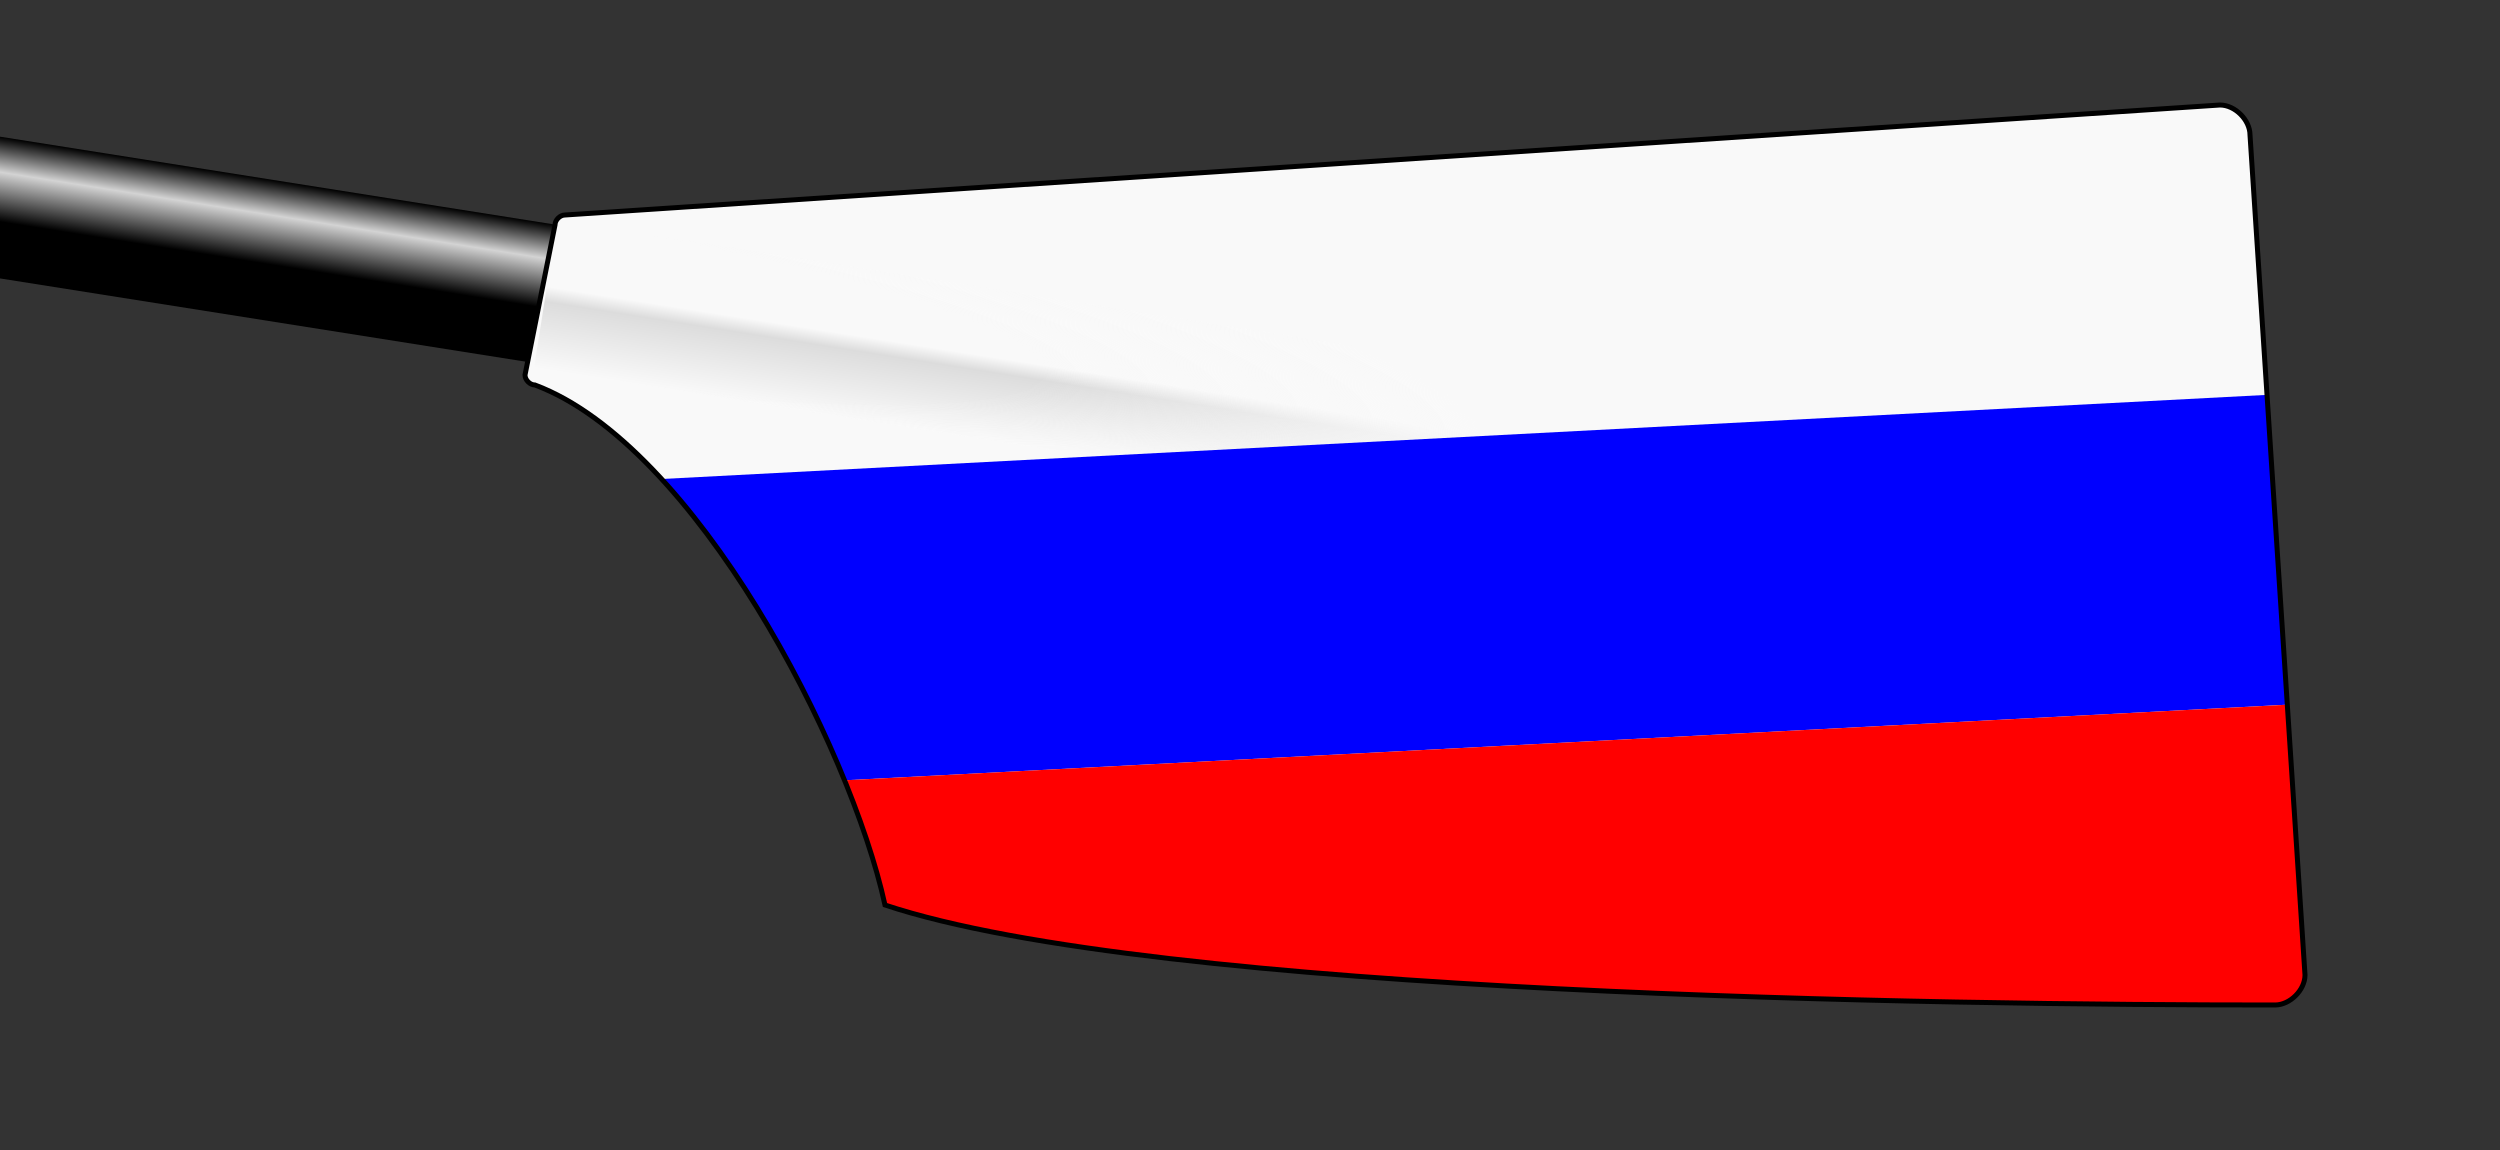
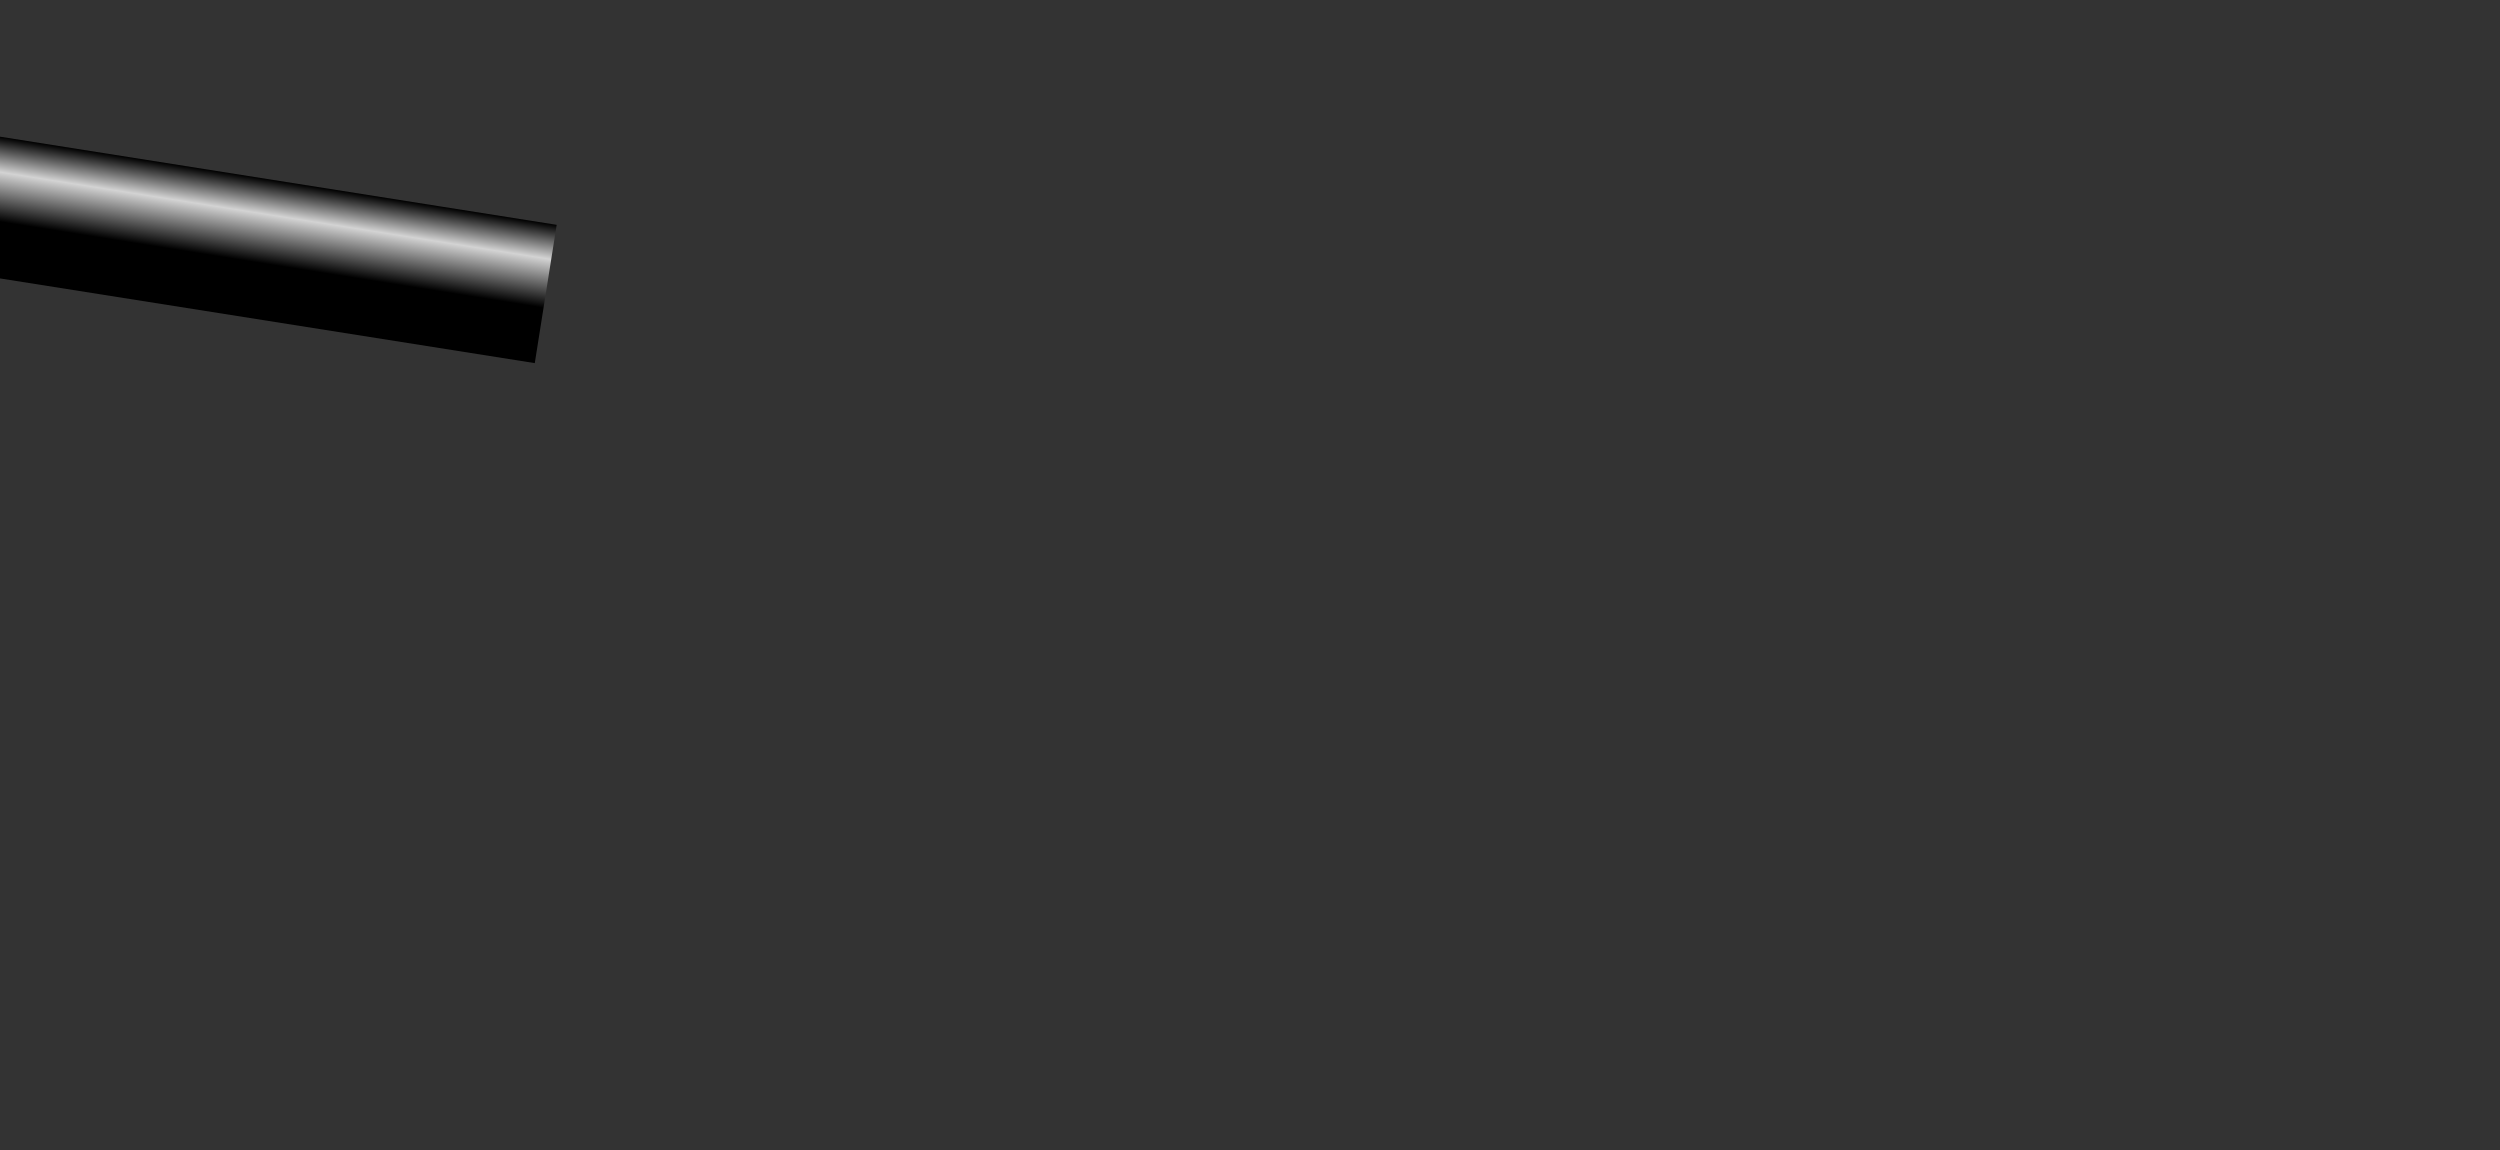
<svg xmlns="http://www.w3.org/2000/svg" xmlns:ns1="http://www.inkscape.org/namespaces/inkscape" xmlns:ns2="http://sodipodi.sourceforge.net/DTD/sodipodi-0.dtd" xmlns:xlink="http://www.w3.org/1999/xlink" width="500" height="230" id="svg2" version="1.1" ns1:version="0.48.2 r9819" ns2:docname="Russian_Rowing_Blade.svg">
  <rect width="100%" height="100%" fill="#333333" stroke="none" />
  <ns2:namedview pagecolor="#ffffff" bordercolor="#666666" borderopacity="1" objecttolerance="10" gridtolerance="10" guidetolerance="10" ns1:pageopacity="0" ns1:pageshadow="2" ns1:window-width="1536" ns1:window-height="801" id="namedview53" showgrid="false" ns1:zoom="1.6518014" ns1:cx="189.9845" ns1:cy="117.36567" ns1:window-x="-8" ns1:window-y="-8" ns1:window-maximized="1" ns1:current-layer="svg2" />
  <defs id="defs4">
    <linearGradient id="loomGradient" gradientUnits="userSpaceOnUse" x2="0" y1="-14" y2="14">
      <stop offset="0%" stop-color="black" id="stop7" />
      <stop offset="25%" stop-color="lightgray" id="stop9" />
      <stop offset="60%" stop-color="black" id="stop11" />
    </linearGradient>
    <linearGradient id="ridgeGradient" gradientUnits="userSpaceOnUse" x2="0" y1="-15" y2="15">
      <stop offset="0" id="stop14" style="stop-color:#f9f9f9;stop-opacity:1" />
      <stop offset="0.45" id="stop16" style="stop-color:#f9f9f9;stop-opacity:1" />
      <stop offset="0.55" id="stop18" style="stop-color:#dcdcdc;stop-opacity:1" />
      <stop offset="1" id="stop20" style="stop-color:#f9f9f9;stop-opacity:1" />
    </linearGradient>
    <radialGradient id="fadeRidgeGradient" cx="0%" cy="50%" r="100%">
      <stop offset="0.5" id="stop23" style="stop-color:#f9f9f9;stop-opacity:0;" />
      <stop offset="0.95" id="stop25" style="stop-color:#f9f9f9;stop-opacity:1;" />
    </radialGradient>
-     <path id="spoonPath" d="M 105,75 C 105,76 106,77 107,77 C 139,89 170,149 177,181 C 231,199 389,201 455,201 C 458,201 461,198 461,195 L 450,27 C 450,24 447,21 444,21 L 113,43 C 112,43 111,44 111,45  Z" />
    <clipPath id="spoonClip">
      <use xlink:href="#spoonPath" id="use29" />
    </clipPath>
  </defs>
  <g transform="rotate(9) translate(117,41)" id="g31">
    <rect x="-200" y="-14" height="28" width="200" fill="url(#loomGradient)" id="rect33" />
  </g>
  <g clip-rule="nonzero" clip-path="url(#spoonClip)" id="g35">
    <rect fill="#101010" x="0" y="0" width="100%" height="100%" id="rect37" style="fill:#f9f9f9" />
    <g transform="rotate(9) translate(117,41)" id="g39">
      <rect x="0" y="-15" height="30" width="200" class="spoon" stroke="none" fill="url(#ridgeGradient)" id="rect41" />
      <rect x="0" y="-15" height="30" width="200" class="spoon" stroke="none" fill="url(#fadeRidgeGradient)" id="rect43" />
    </g>
    <g transform="rotate(-3) scale(0.71 0.81) translate(140,50)" id="g45">
      <rect fill="#EBECEC" width="100%" height="33.33%" y="33.33%" id="rect47" style="fill:#0000ff" />
      <rect fill="#549DC5" width="100%" height="33.33%" y="66.66%" id="rect49" style="fill:#ff0000" />
    </g>
  </g>
  <use xlink:href="#spoonPath" stroke="Black" strokewidth="1" fill="none" id="use51" />
</svg>